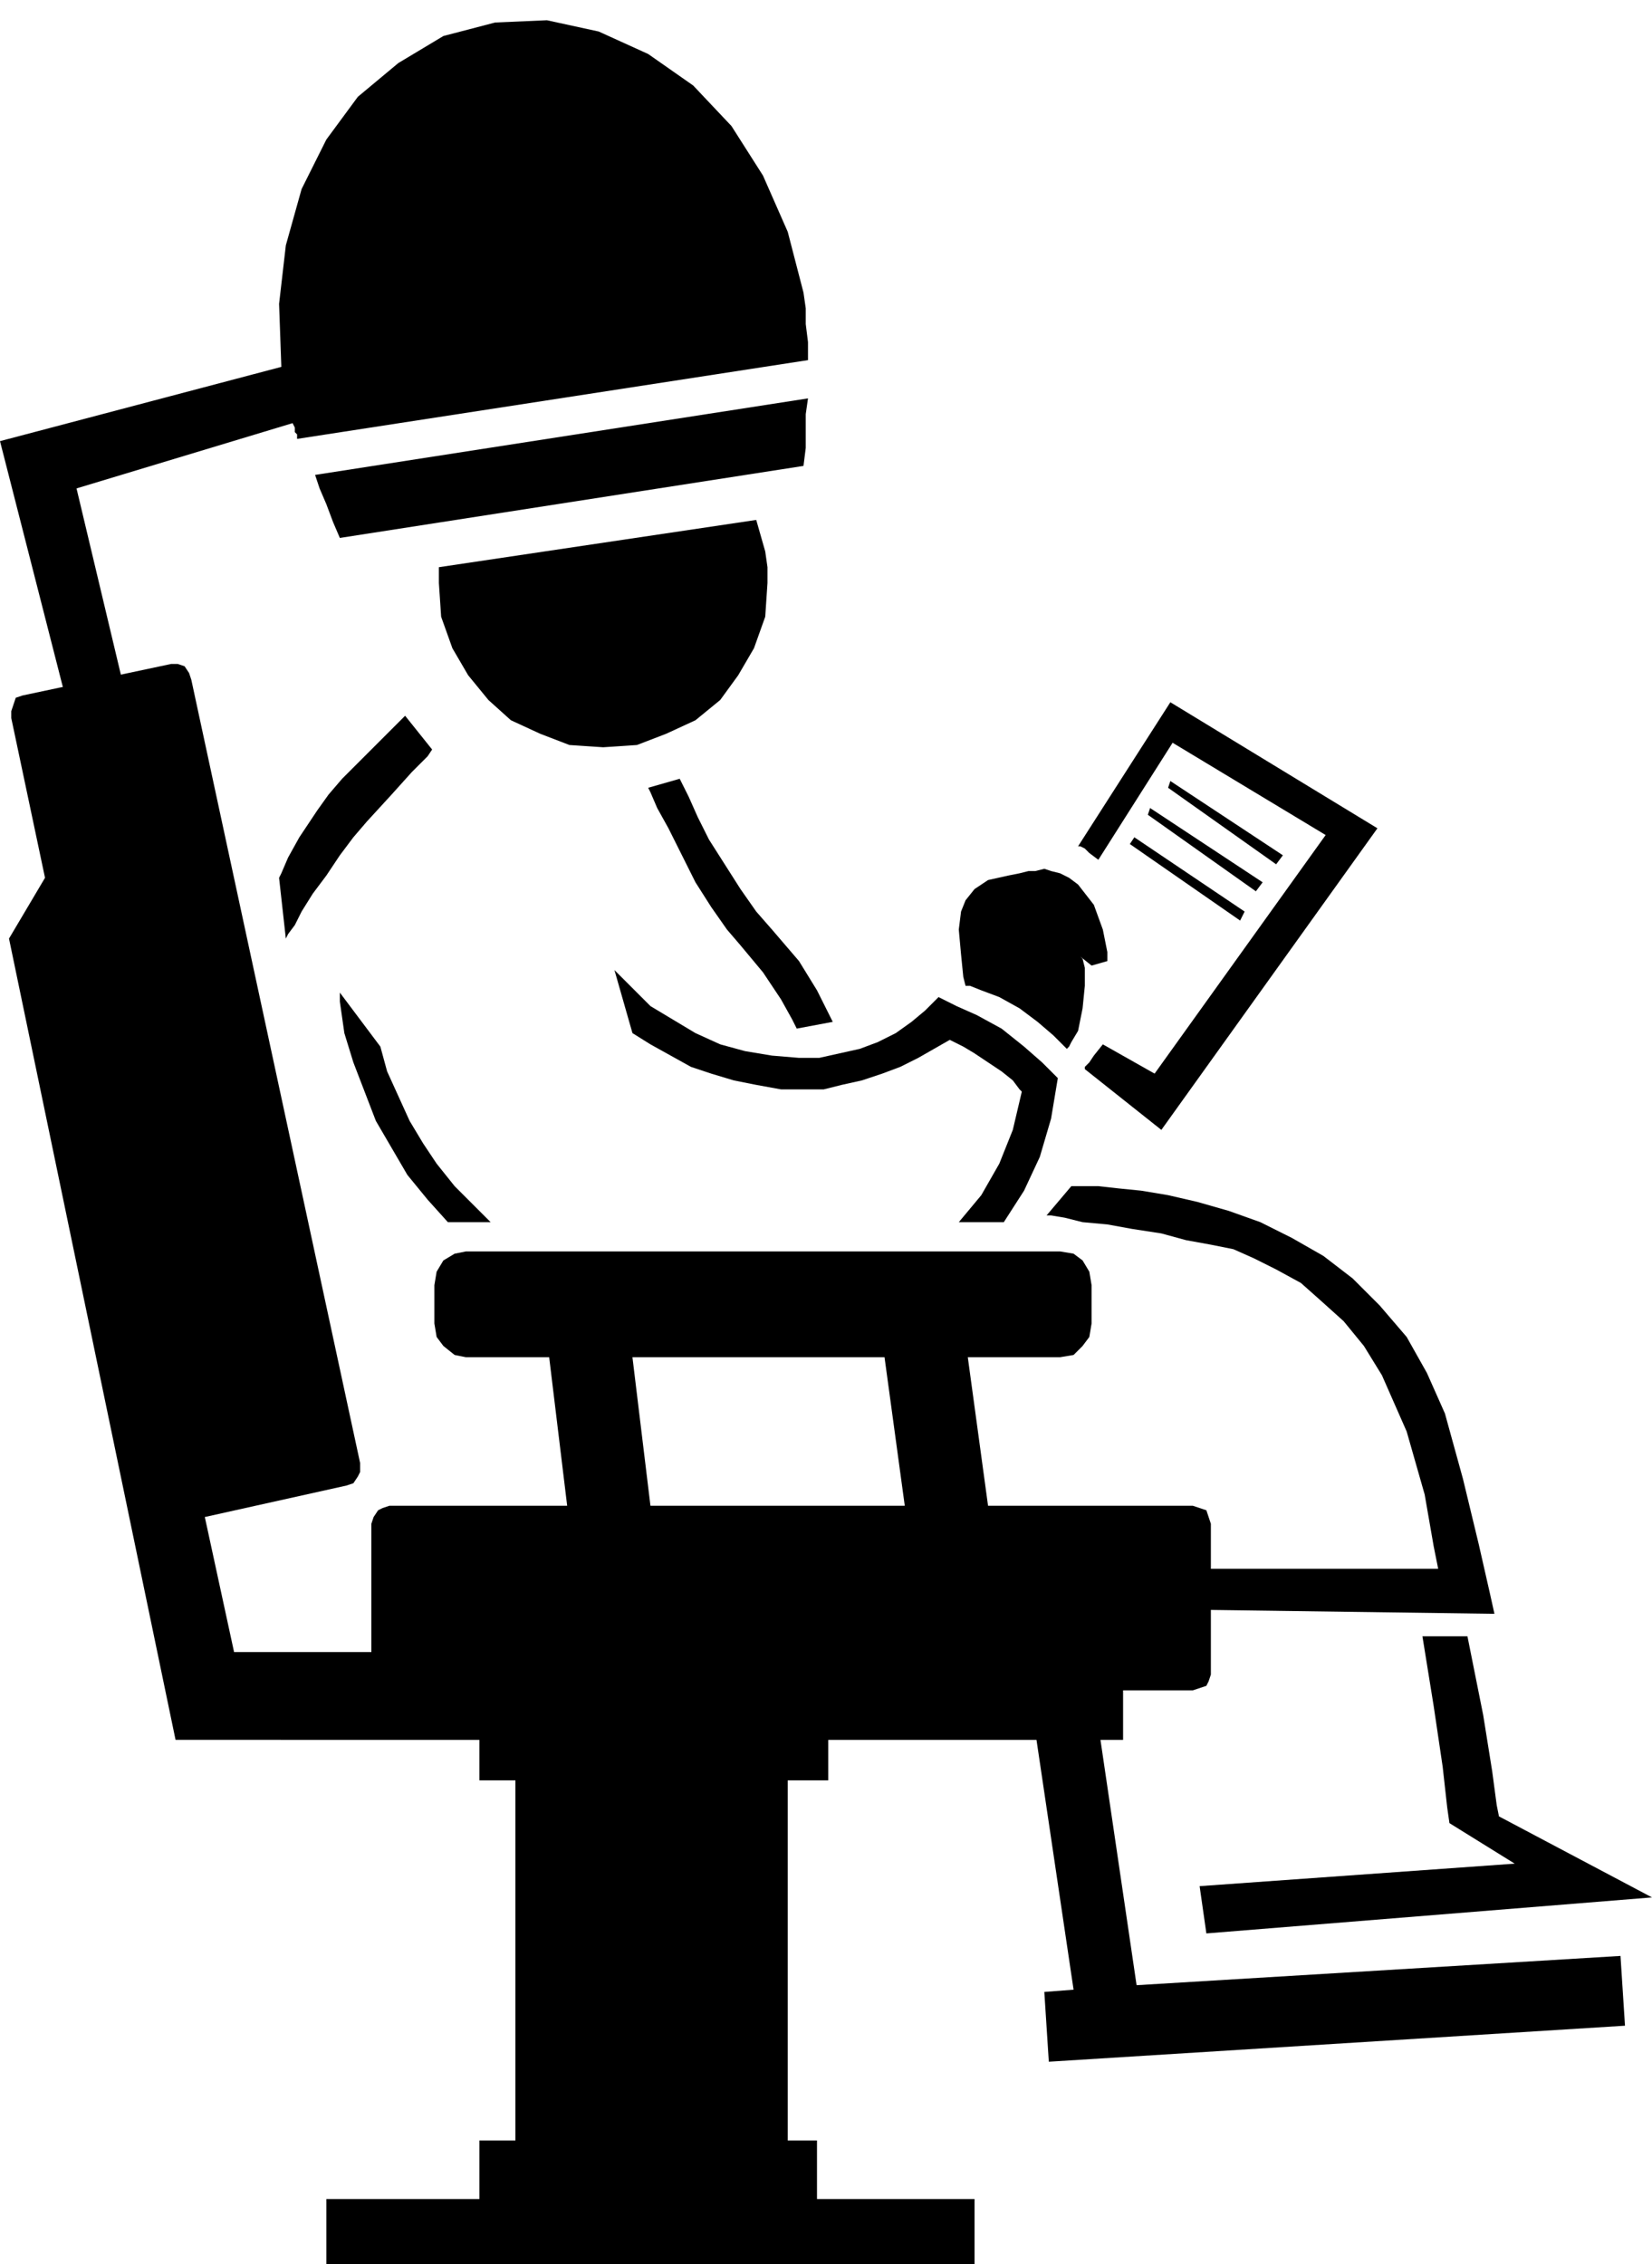
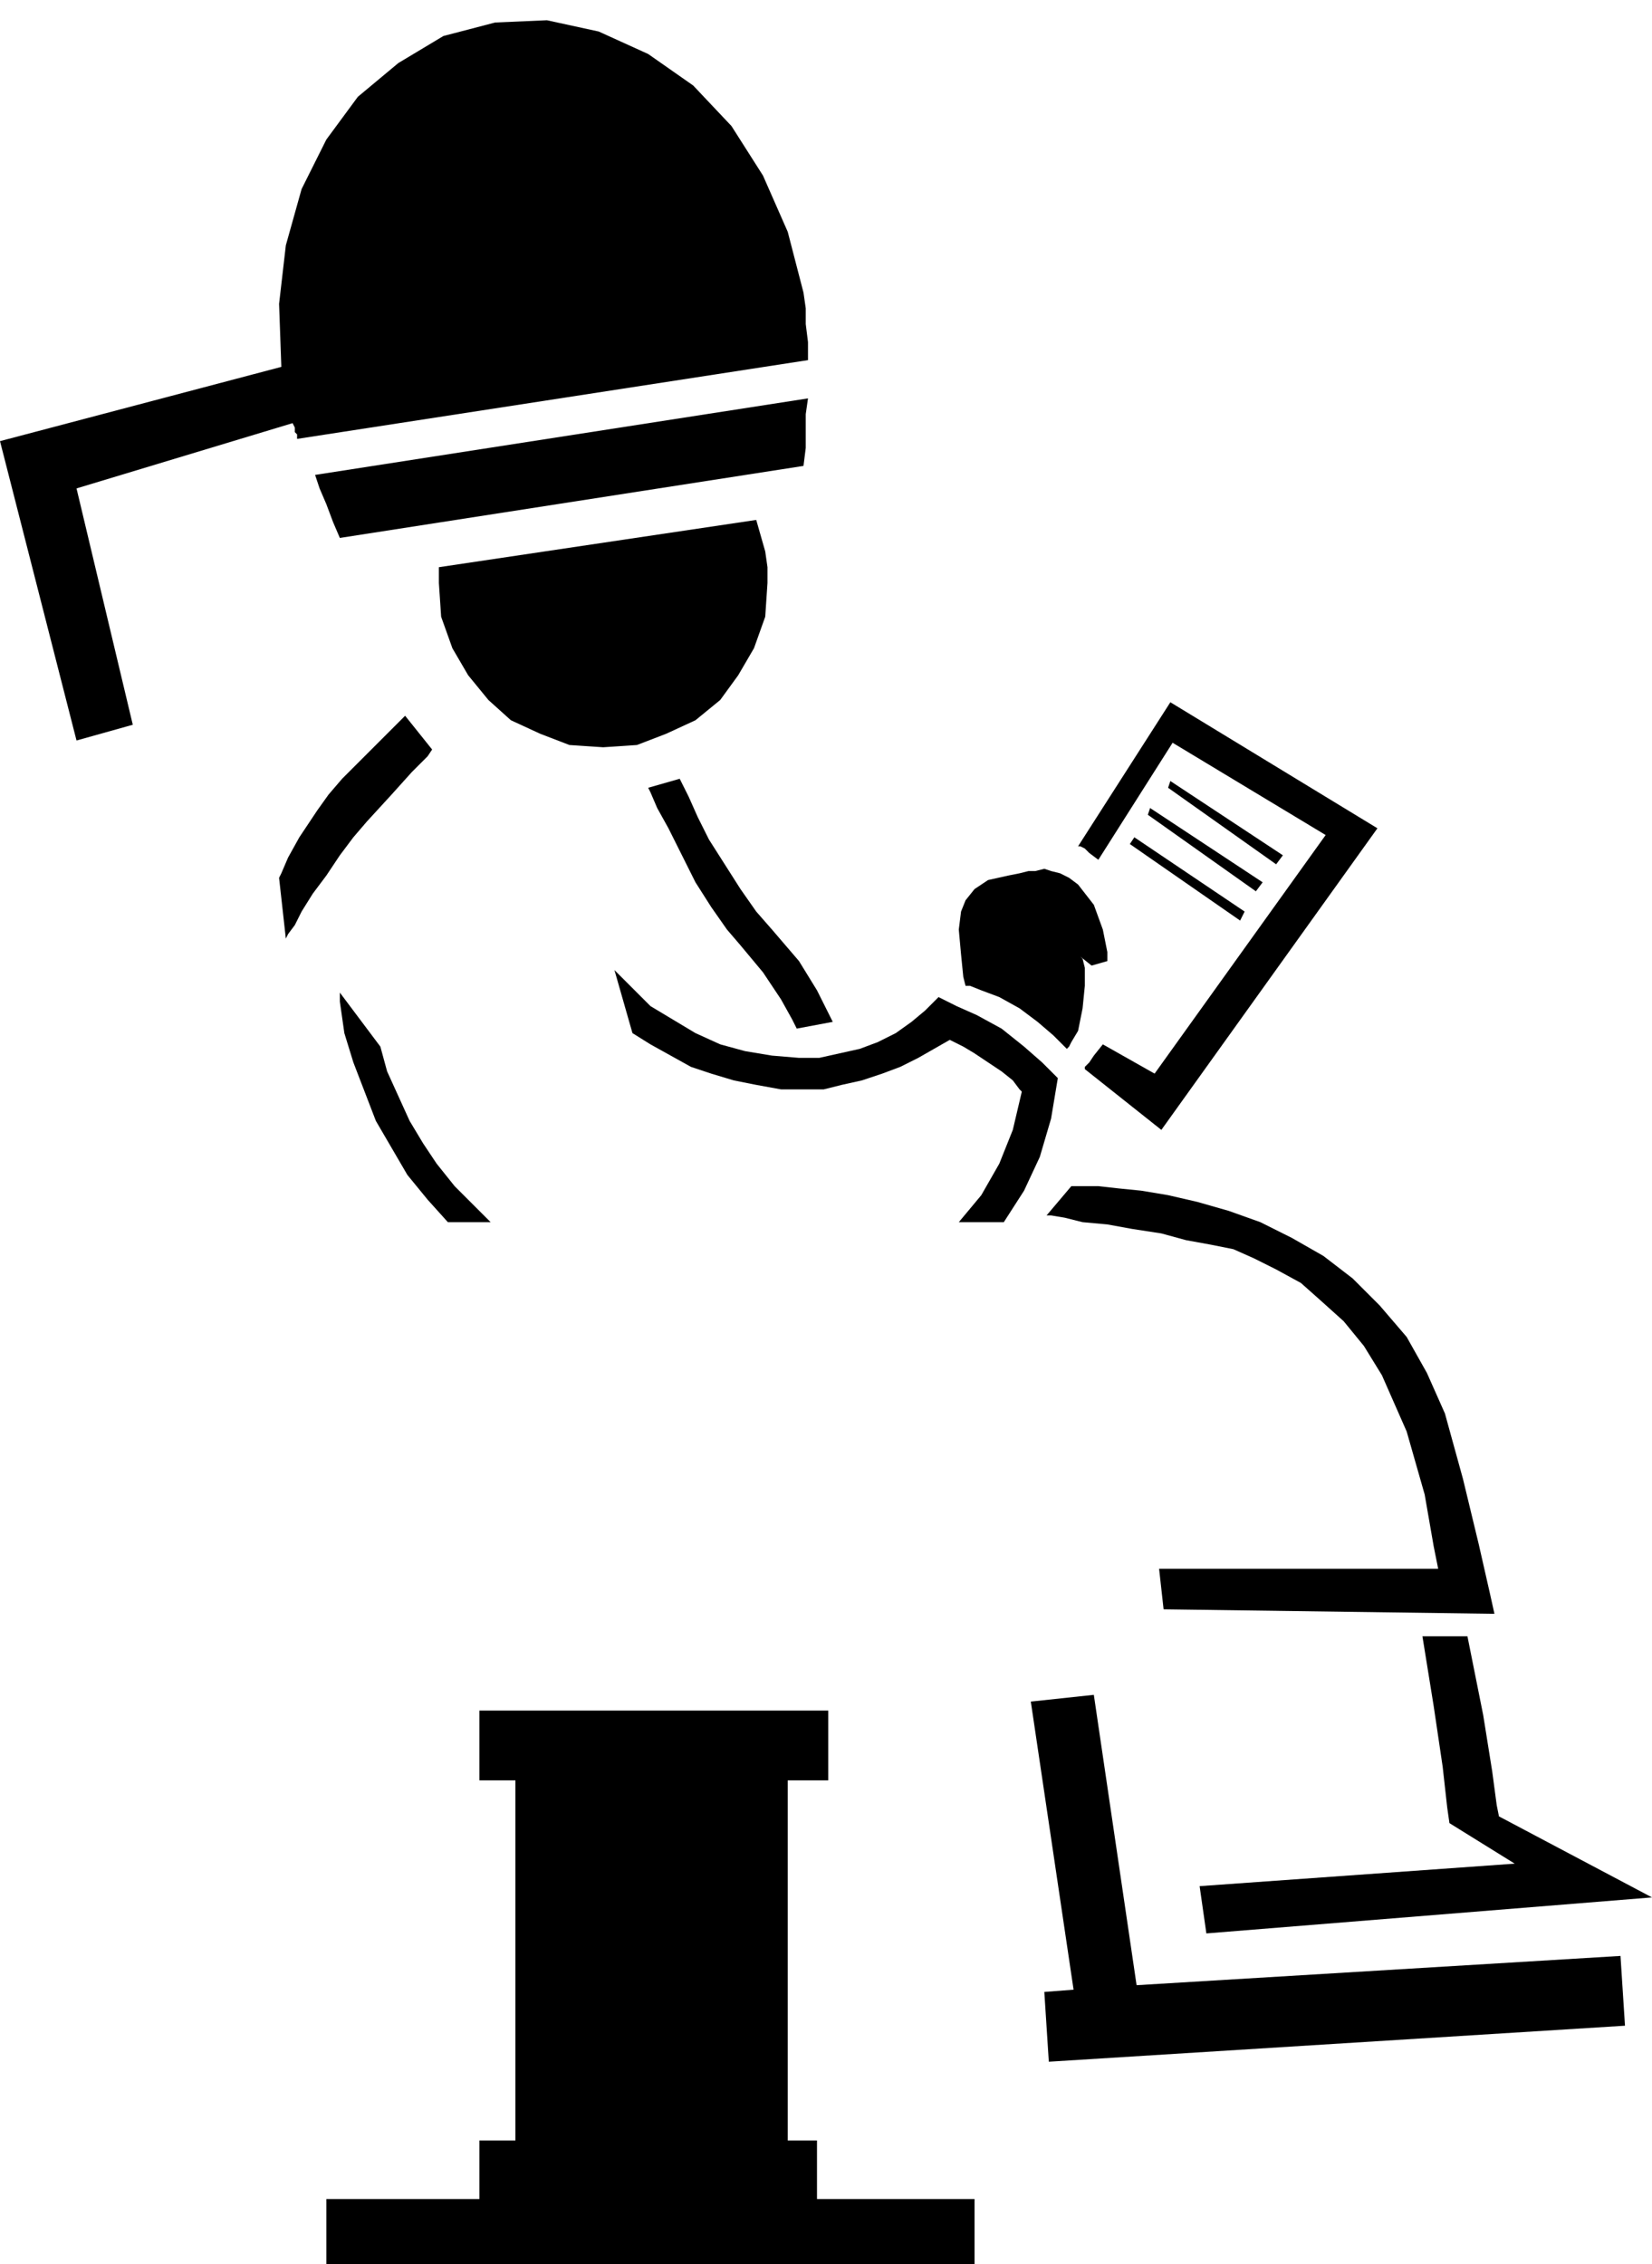
<svg xmlns="http://www.w3.org/2000/svg" width="70.464" height="96.576" fill-rule="evenodd" stroke-linecap="round" preserveAspectRatio="none" viewBox="0 0 734 1006">
  <style>.pen1{stroke:none}.brush2{fill:#000}</style>
-   <path d="M20 390 5 319v-3l1-3 1-3 3-1 66-14h3l3 1 2 3 1 3 75 348v4l-1 2-2 3-3 1-63 14 13 60h61v-57l1-3 2-3 2-1 3-1h229l-9-66H281l8 66h-37l-8-66h-37l-5-1-5-4-3-4-1-6v-17l1-6 3-5 5-3 5-1h264l6 1 4 3 3 5 1 6v17l-1 6-3 4-4 4-6 1h-41l9 66h91l3 1 3 1 1 3 1 3v67l-1 3-1 2-3 1-3 1h-31v22H78L4 417l16-27z" class="pen1 brush2" />
  <path d="M213 977v-26h16V791h-16v-31h155v31h-18v160h13v26h70v29H145v-29h68zm146-800-1 7v15l-1 8-206 32-3-7-3-8-3-7-2-6 219-34z" class="pen1 brush2" />
  <path d="m125 163-1-28 3-26 7-25 11-22 14-19 18-15 20-12 23-6 23-1 23 5 22 10 20 14 17 18 14 22 11 25 7 27 1 7v7l1 8v8l-227 35v-2l-1-1v-2l-1-2-96 29 25 105-25 7L0 196l125-33zm304 275-1-4-1-10-1-11 1-8 2-5 4-5 6-4 9-2 5-1 4-1h3l4-1 3 1 4 1 4 2 4 3 7 9 4 11 2 10v4l-7 2-5-4 1 1 1 4v8l-1 10-2 10-3 5-1 2-1 1-2-2-4-4-7-6-8-6-9-5-8-3-5-2h-2zm47 89h12l9 1 10 1 12 2 13 3 14 4 14 5 14 7 14 8 13 10 12 12 12 14 9 16 8 18 8 29 7 29 5 22 2 9-147-2-2-18h124l-2-10-4-23-8-28-11-25-8-13-9-11-10-9-9-8-11-6-10-5-9-4-10-2-11-2-11-3-13-2-11-2-11-1-8-2-6-1h-2l11-13z" class="pen1 brush2" />
  <path d="m520 312-41 64h1l2 1 2 2 4 3 33-52 68 41-76 106-23-13-4 5-2 3-2 2v1l34 27 96-134-92-56zm124 498-1-7-2-18-4-27-5-31h20l7 35 4 25 2 15 1 5 68 36-198 16-3-21 140-10-29-18zM302 346l1 2 3 6 4 9 5 10 7 11 7 11 7 10 7 8 12 14 8 13 5 10 2 4-16 3-2-4-5-9-8-12-10-12-6-7-7-10-7-11-6-12-6-12-5-9-3-7-1-2 14-4z" class="pen1 brush2" />
  <path d="m570 380-50-33-1 3 48 34 3-4zm-9 12-50-33-1 3 48 34 3-4zm-8 13-49-33-2 3 49 34 2-4zM195 252v7l1 15 5 14 7 12 9 11 10 9 13 6 13 5 15 1 15-1 13-5 13-6 11-9 8-11 7-12 5-14 1-15v-7l-1-7-2-7-2-7-141 21zm162 232h9l8-2 9-2 9-3 8-3 8-4 7-4 7-4 2 1 4 2 5 3 6 4 6 4 5 4 3 4 1 1-4 17-6 15-8 14-10 12h20l9-14 7-15 5-17 3-18-2-2-5-5-8-7-10-8-11-6-9-4-6-3-2-1-6 6-6 5-7 5-8 4-8 3-9 2-9 2h-9l-12-1-12-2-11-3-11-5-10-6-10-6-8-8-8-8 8 28 8 5 9 5 9 5 9 3 10 3 10 2 11 2h10zm-139 59-8-8-8-8-8-10-6-9-6-10-5-11-5-11-3-11-18-24v4l2 14 4 13 5 13 5 13 7 12 7 12 9 11 9 10h19zm-38-225-1 1-3 3-5 5-6 6-6 6-7 7-6 7-5 7-8 12-5 9-3 7-1 2 3 27 1-2 3-4 3-6 5-8 6-8 6-9 6-8 6-7 11-12 9-10 7-7 2-3-12-15zm540 551-215 13-19-129-28 3 19 128-13 1 2 31 256-16-2-31z" class="pen1 brush2" />
</svg>